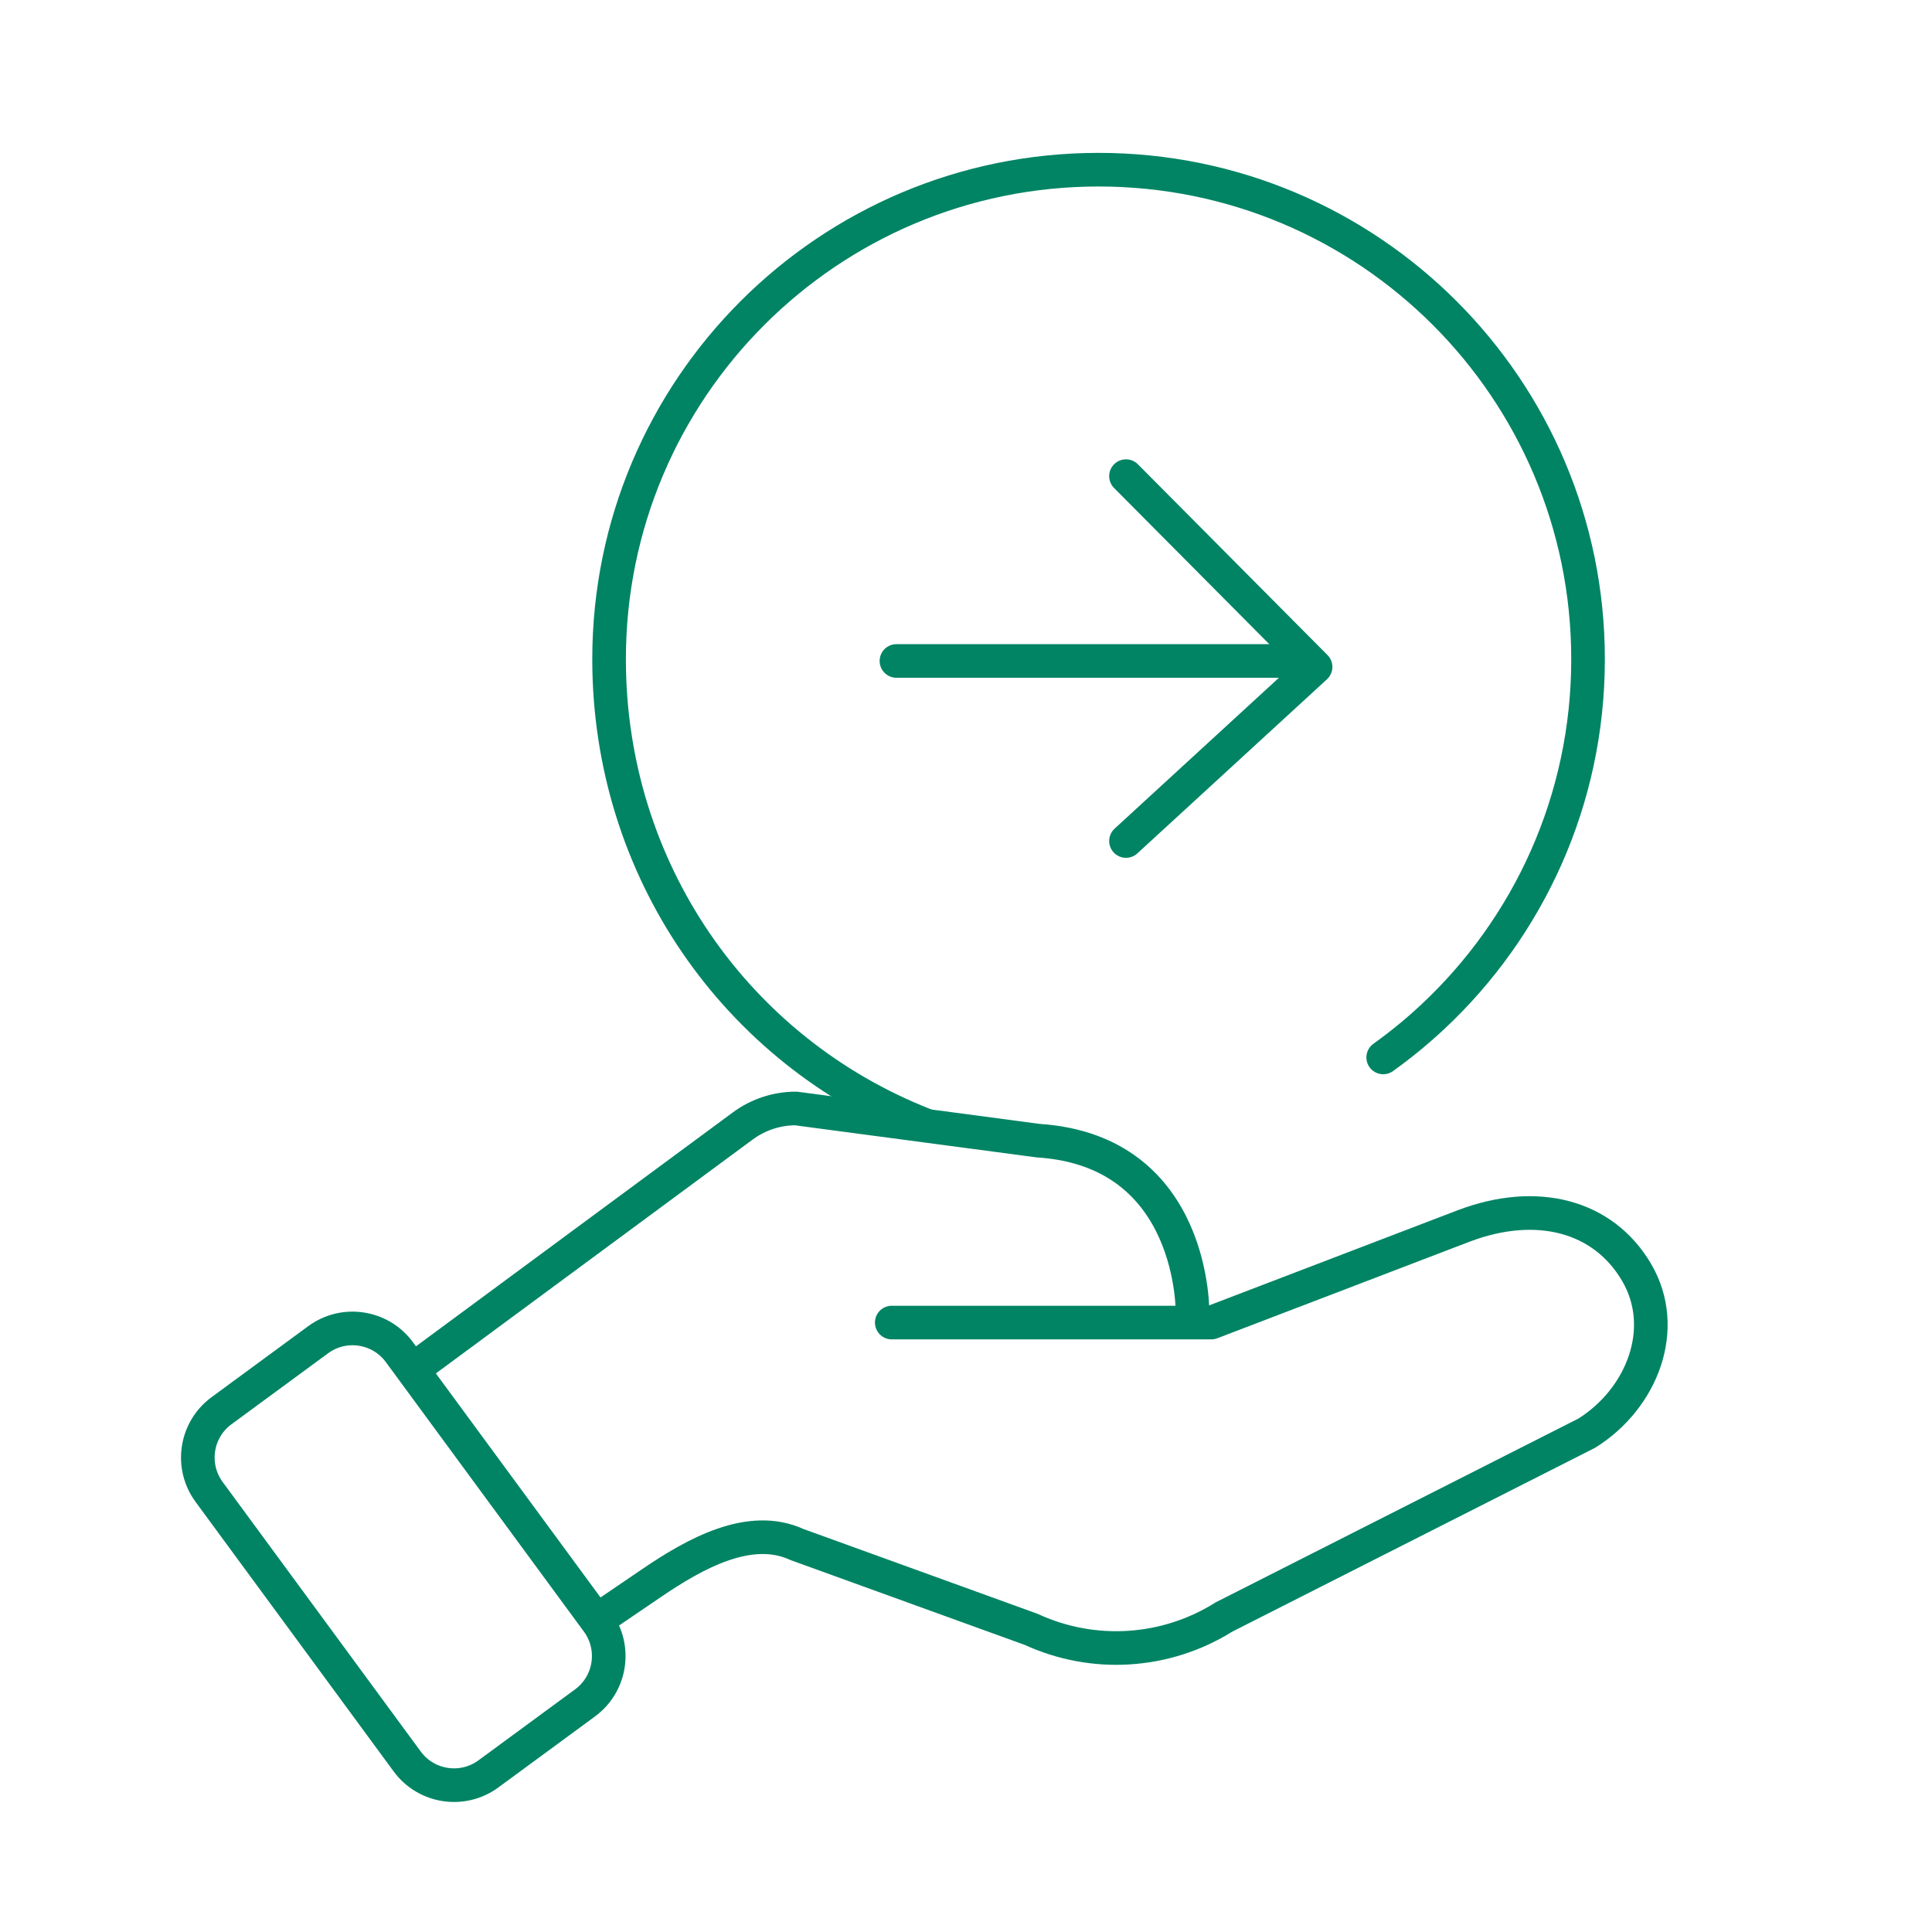
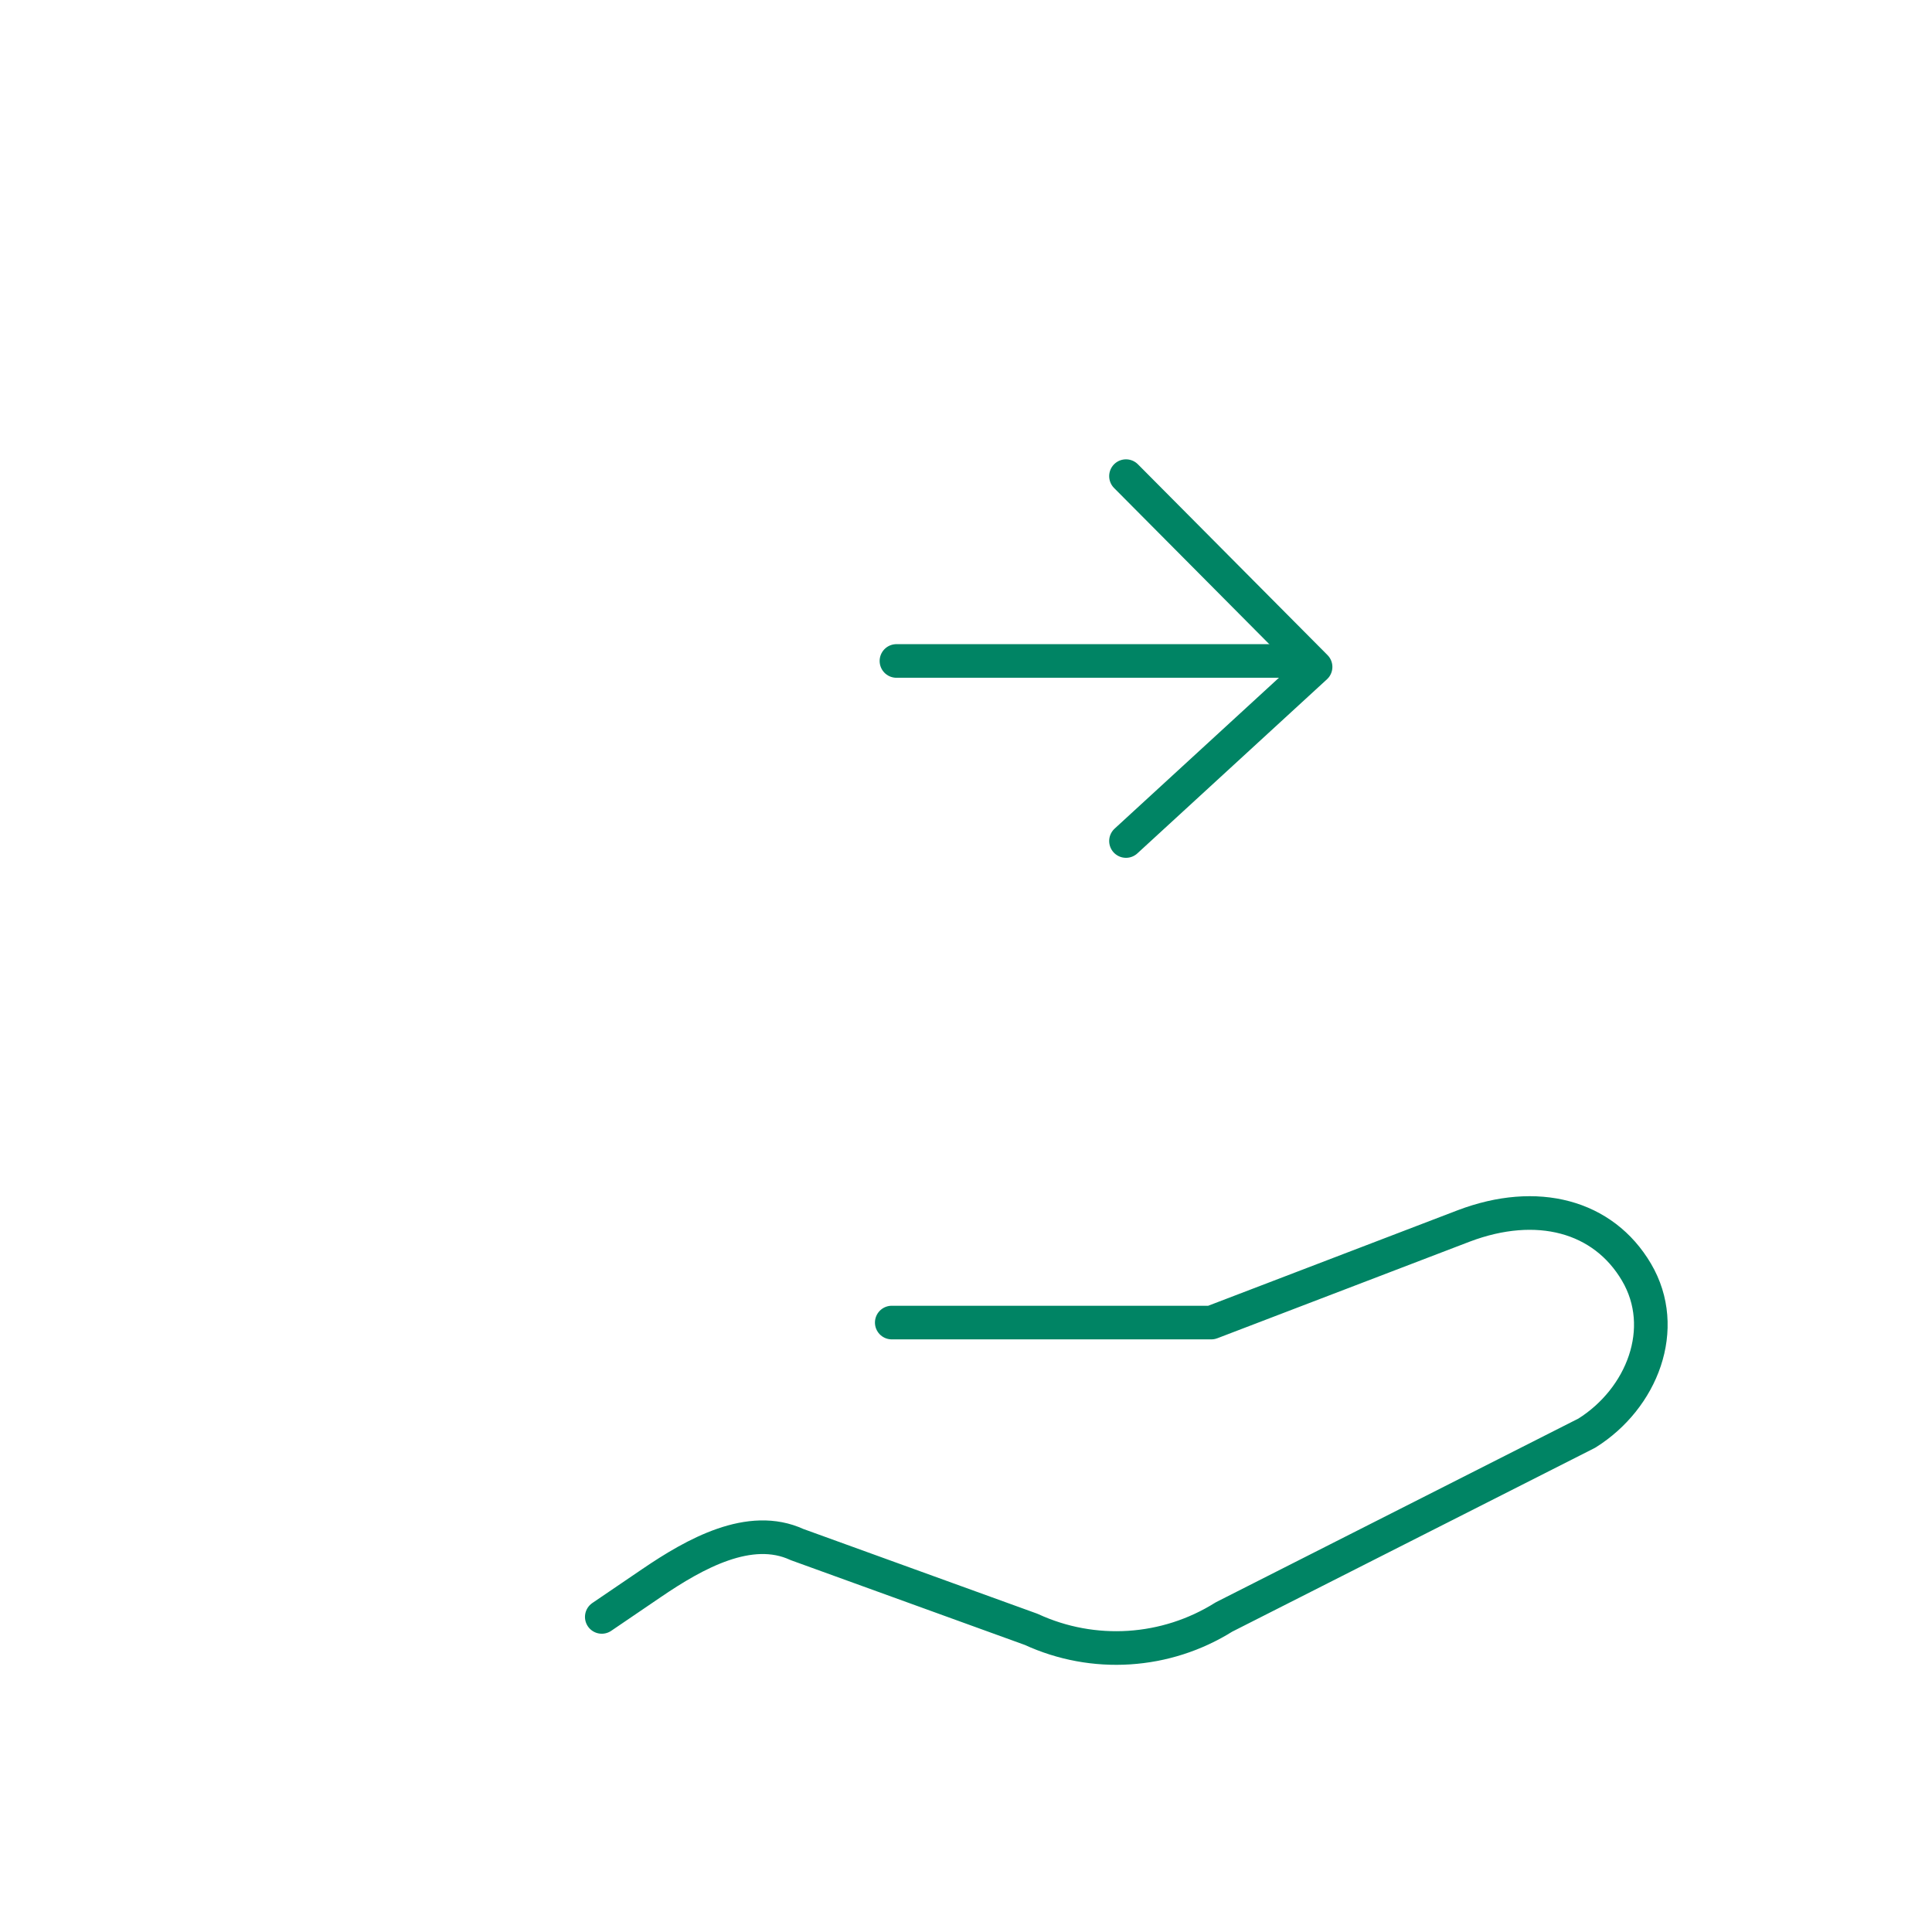
<svg xmlns="http://www.w3.org/2000/svg" id="Przegląd_mediów" width="500" height="500" version="1.1" viewBox="0 0 500 500">
-   <path d="M239.252,291.099c-48.829-19.184-81.623-66.114-81.623-120.506,0-69.962,56.716-126.678,126.678-126.678s126.678,56.716,126.678,126.678c0,36.529-15.462,69.447-40.197,92.566-4.034,3.771-8.316,7.281-12.817,10.504" fill="none" stroke="#008464" stroke-linecap="round" stroke-linejoin="round" stroke-width="8.7" />
-   <path d="M151.405,440.712l-25.001,18.367c-6.694,4.918-16.107,3.478-21.025-3.216l-51.26-69.751c-4.918-6.694-3.478-16.107,3.216-21.025l25.001-18.367c6.694-4.918,16.107-3.478,21.025,3.216l51.26,69.751c4.918,6.694,3.478,16.107-3.216,21.025Z" fill="none" stroke="#008464" stroke-linecap="round" stroke-linejoin="round" stroke-width="8.7" />
  <path d="M155.741,418.457l12.962-8.814c11.105-7.552,25.356-15.543,37.552-9.919l60.622,21.957c16.105,7.426,34.871,6.22,49.893-3.207l93.918-47.59c14.297-8.972,21.402-27.08,12.844-41.628l-0-0c-8.607-14.632-25.787-19.149-44.681-12l-65.362,25.021h-82.703" fill="none" stroke="#008464" stroke-linecap="round" stroke-linejoin="round" stroke-width="8.7" />
-   <path d="M109.95,352.138l82.286-60.745c3.979-2.938,8.795-4.523,13.741-4.523l62.722,8.332c40.961,2.649,39.94,45.032,39.94,45.032" fill="none" stroke="#008464" stroke-linecap="round" stroke-linejoin="round" stroke-width="8.7" />
  <line x1="232" y1="171.056" x2="334.043" y2="171.056" fill="none" stroke="#008464" stroke-linecap="round" stroke-linejoin="round" stroke-width="8.7" />
  <polyline points="291.404 123.224 340.471 172.599 291.404 217.654" fill="none" stroke="#008464" stroke-linecap="round" stroke-linejoin="round" stroke-width="8.7" />
</svg>